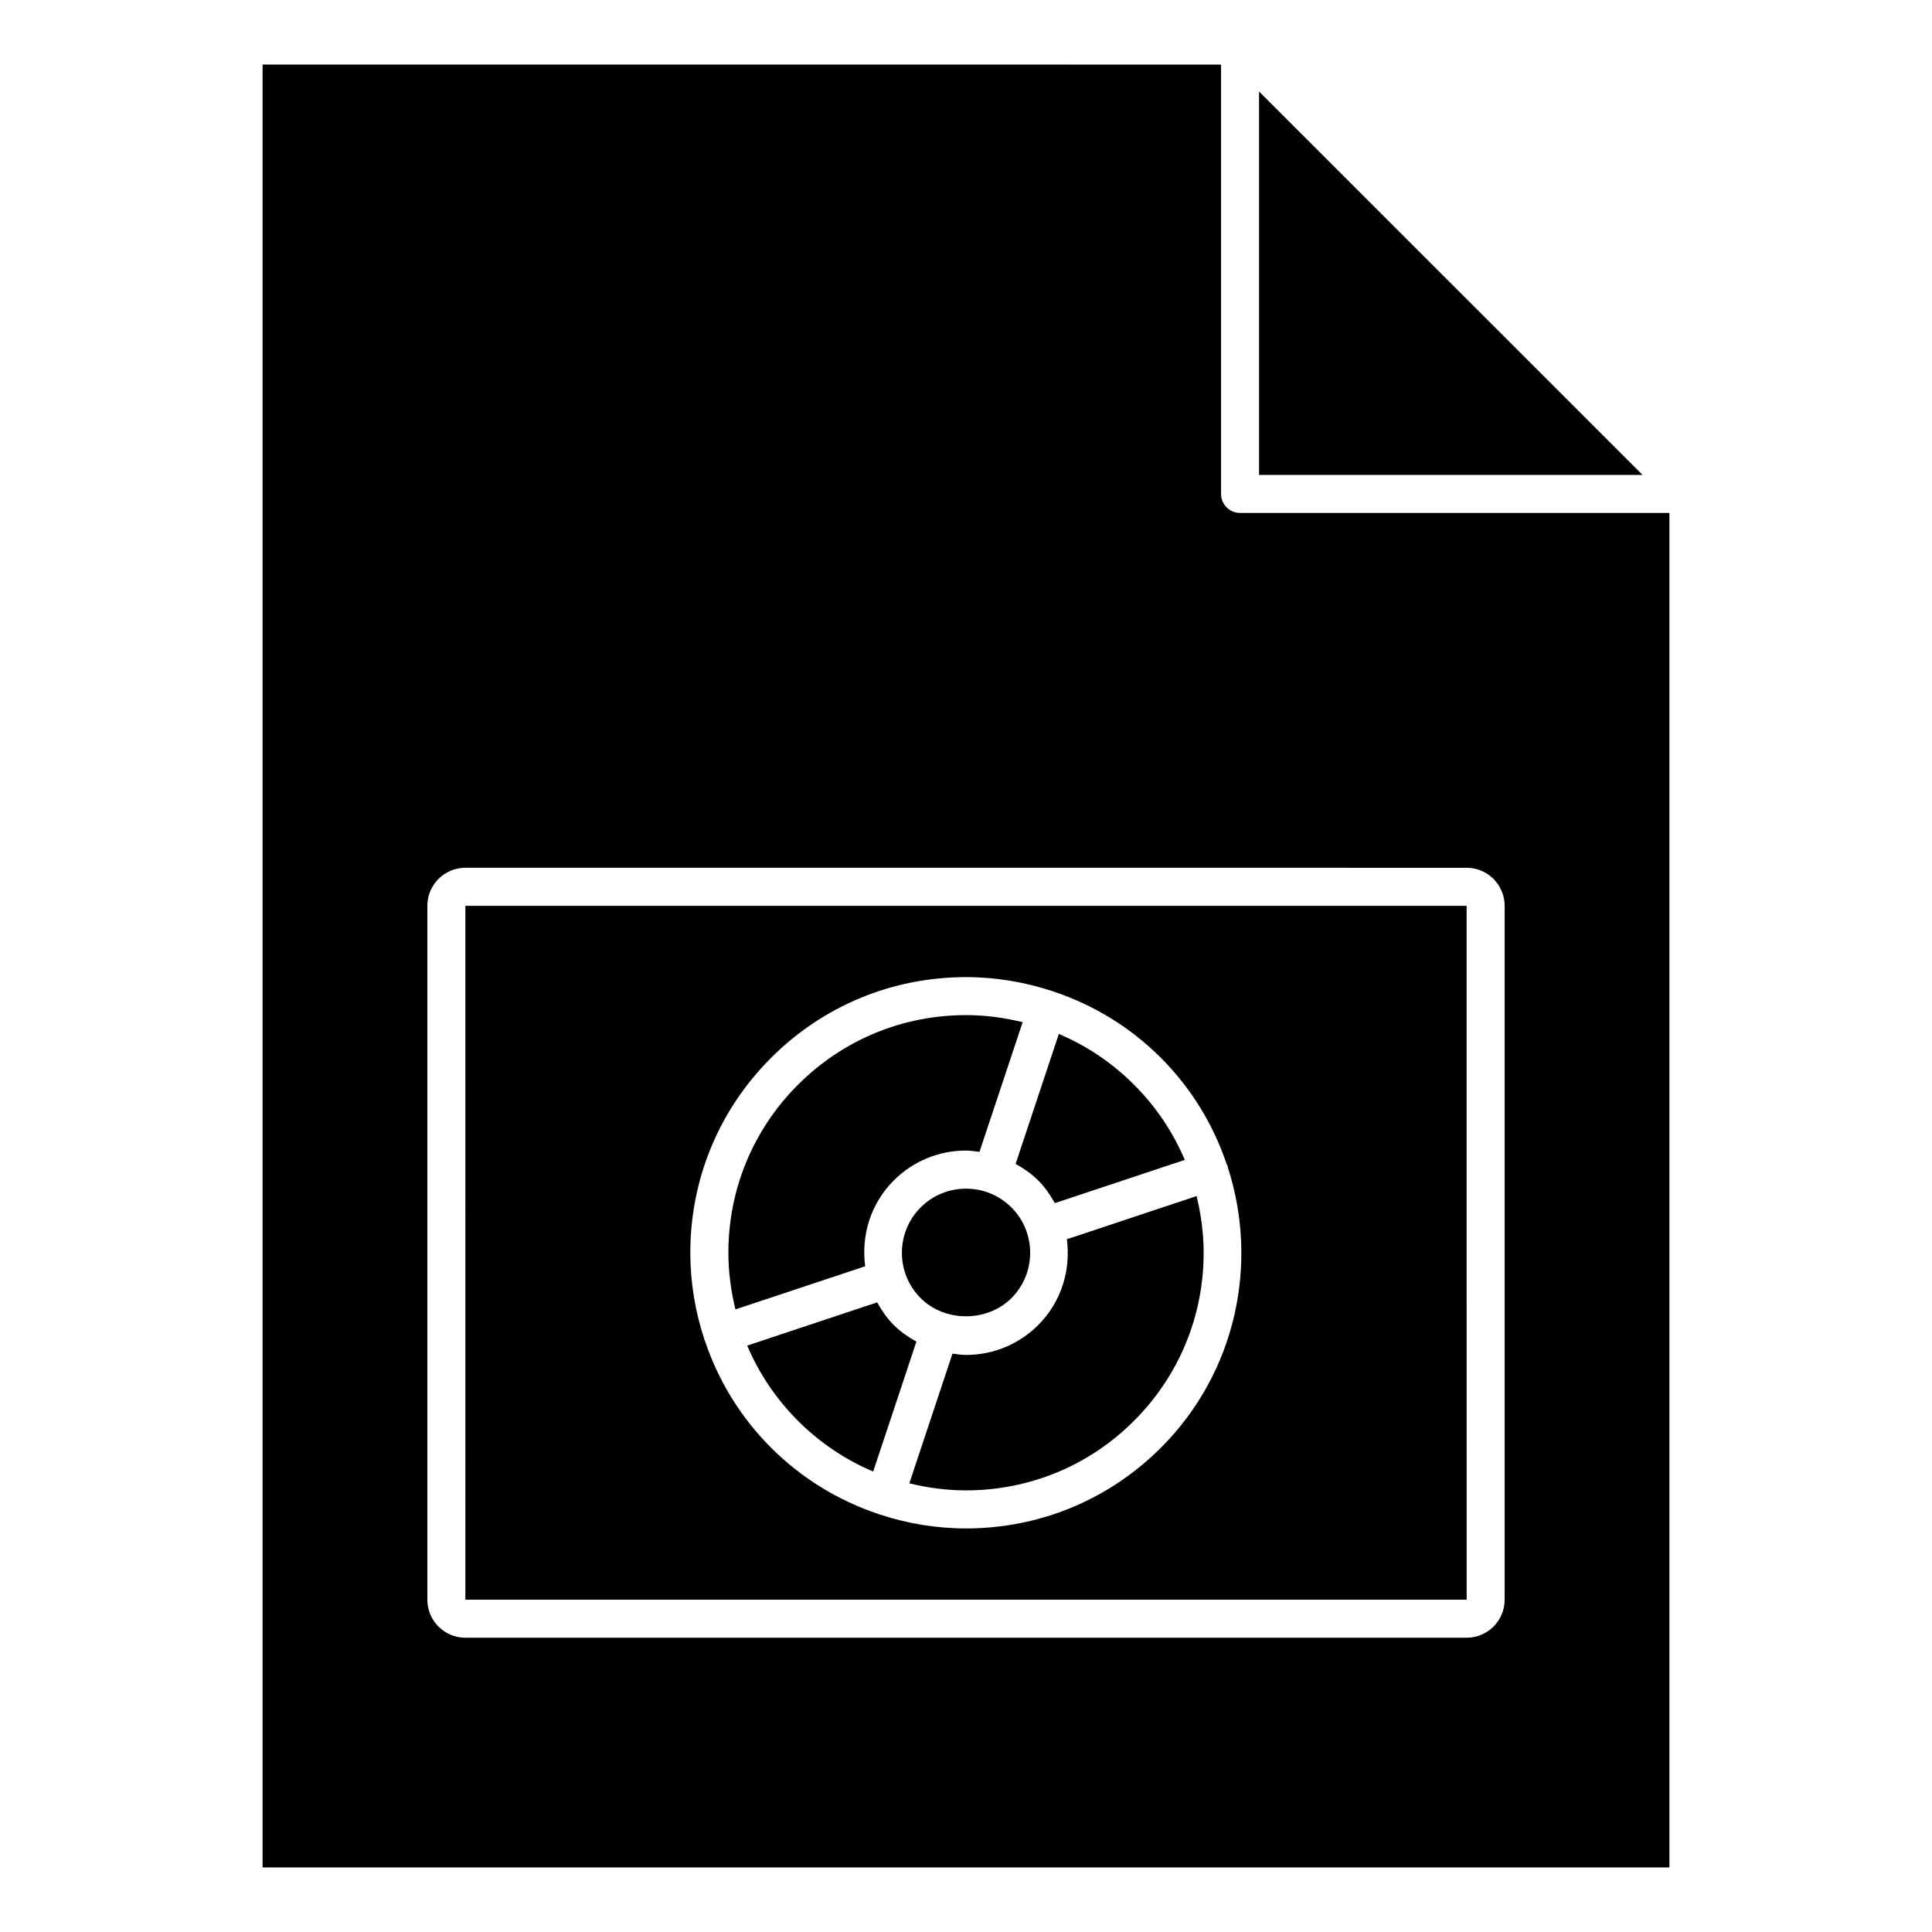
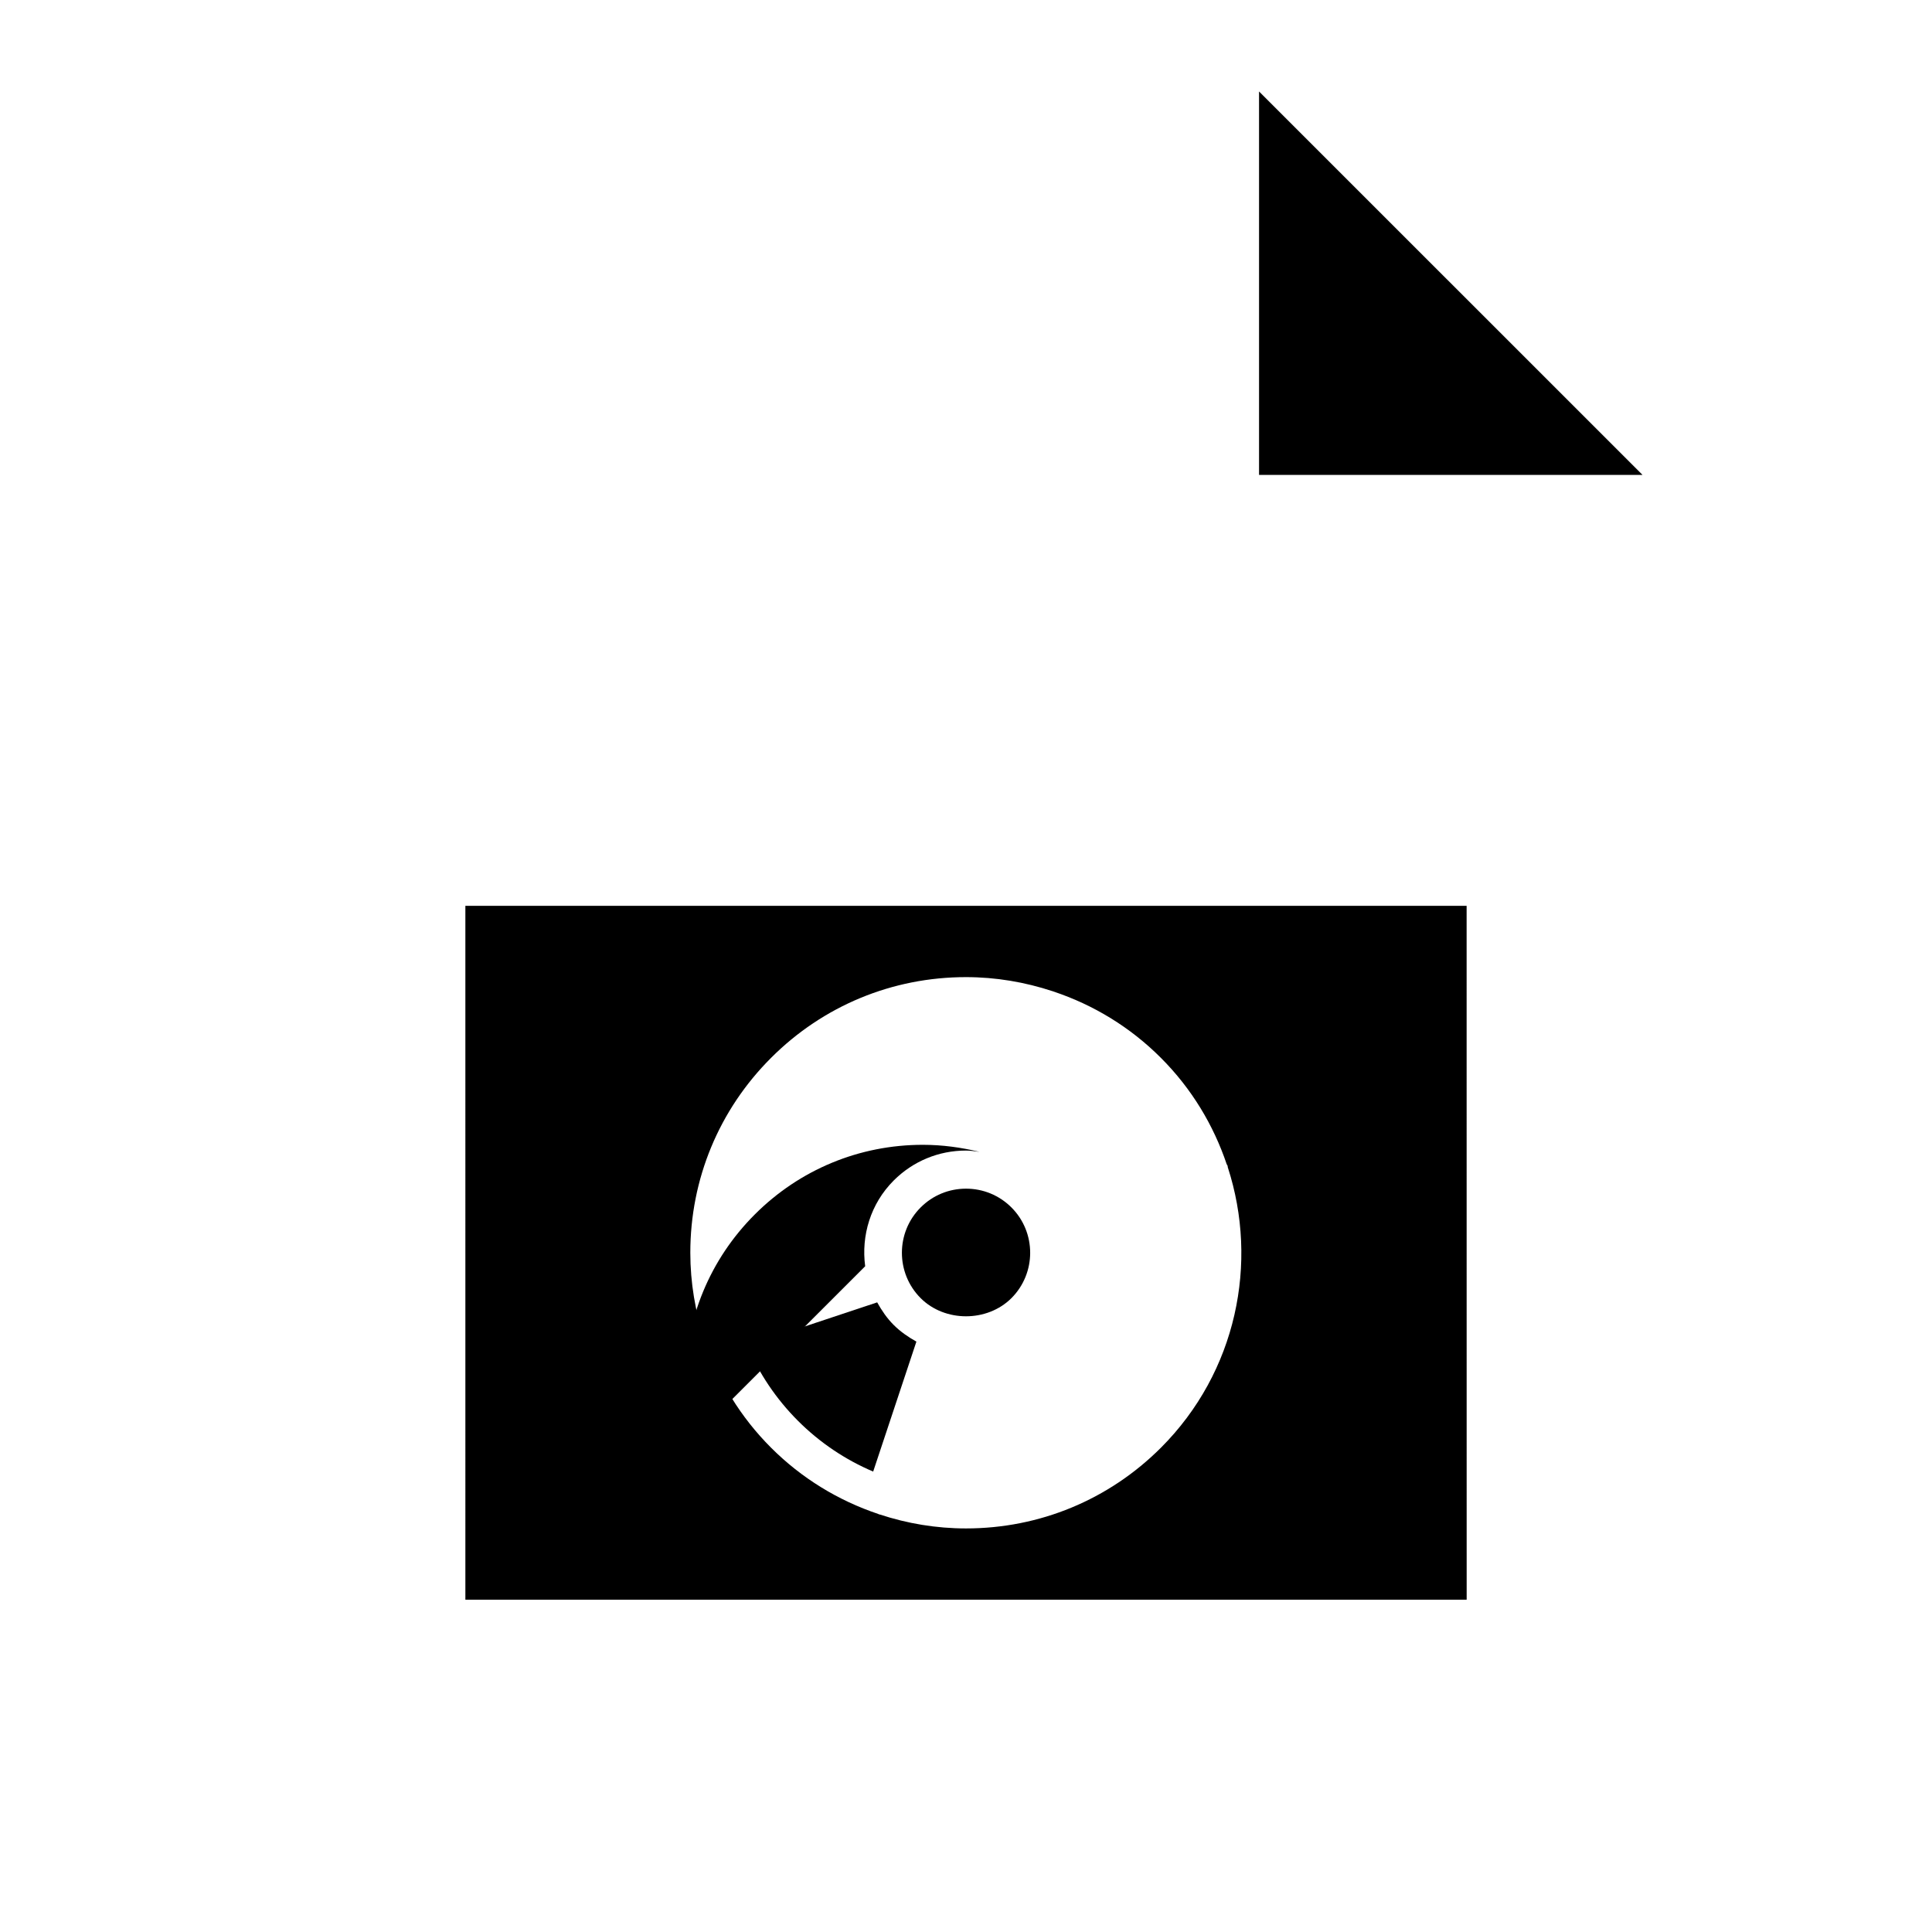
<svg xmlns="http://www.w3.org/2000/svg" fill="#000000" width="800px" height="800px" version="1.1" viewBox="144 144 512 512">
  <g>
    <path d="m380.85 495.14c-1.812-1.809-3.199-3.859-4.387-6l-34.445 11.453c3.117 7.352 7.637 14.121 13.453 19.938 5.812 5.812 12.582 10.332 19.93 13.453l11.453-34.441c-2.152-1.203-4.211-2.617-6.004-4.402z" />
-     <path d="m373.28 479.57c-1.074-8.082 1.379-16.539 7.566-22.73 5.113-5.109 11.914-7.93 19.148-7.93 1.219 0 2.398 0.195 3.582 0.344l11.441-34.371c-4.863-1.18-9.879-1.867-15.012-1.867-16.82 0-32.637 6.555-44.531 18.449-11.895 11.887-18.445 27.711-18.445 44.527 0 5.141 0.68 10.156 1.867 15.012z" />
-     <path d="m419.15 456.84c1.809 1.809 3.199 3.871 4.387 6l34.445-11.453c-3.113-7.352-7.637-14.121-13.453-19.926-5.809-5.812-12.582-10.344-19.926-13.453l-11.457 34.43c2.148 1.203 4.211 2.613 6.004 4.402z" />
+     <path d="m373.28 479.57c-1.074-8.082 1.379-16.539 7.566-22.73 5.113-5.109 11.914-7.93 19.148-7.93 1.219 0 2.398 0.195 3.582 0.344c-4.863-1.18-9.879-1.867-15.012-1.867-16.82 0-32.637 6.555-44.531 18.449-11.895 11.887-18.445 27.711-18.445 44.527 0 5.141 0.68 10.156 1.867 15.012z" />
    <path d="m412.04 488.02c6.621-6.629 6.621-17.418 0-24.035-3.219-3.211-7.488-4.977-12.031-4.977-4.543 0-8.816 1.762-12.027 4.977-6.625 6.621-6.625 17.406 0 24.035 6.41 6.414 17.621 6.414 24.059 0z" />
-     <path d="m419.15 495.14c-5.117 5.109-11.914 7.93-19.148 7.93-1.219 0-2.398-0.188-3.586-0.344l-11.438 34.371c4.867 1.188 9.883 1.867 15.023 1.867 16.82 0 32.641-6.543 44.531-18.438 11.895-11.895 18.445-27.711 18.445-44.535 0-5.141-0.691-10.156-1.867-15.023l-34.379 11.441c1.066 8.078-1.395 16.535-7.582 22.73z" />
    <path d="m477.66 269.85h101.62l-101.62-101.61z" />
-     <path d="m213.59 161.11v477.78h372.82v-358.96l-113.78 0.004c-2.785 0-5.039-2.258-5.039-5.039v-113.78zm319.08 212.86c5.559 0 10.078 4.519 10.078 10.078v183.89c0 5.551-4.519 10.078-10.078 10.078l-265.34-0.004c-5.559 0-10.078-4.523-10.078-10.078v-183.89c0-5.559 4.519-10.078 10.078-10.078z" />
    <path d="m267.33 567.94h265.35l-0.012-183.89h-265.34zm81.004-143.59c13.793-13.805 32.145-21.402 51.656-21.402 7.934 0 15.648 1.32 22.973 3.738 0.031 0.012 0.059 0 0.098 0.012 0.039 0.012 0.066 0.039 0.105 0.059 10.605 3.531 20.359 9.445 28.492 17.594 8.195 8.195 13.961 17.891 17.434 28.191 0.07 0.145 0.18 0.246 0.23 0.402 0.047 0.125 0.016 0.266 0.055 0.395 8.219 25.305 2.352 54.25-17.719 74.32-13.801 13.793-32.145 21.391-51.656 21.391-7.894 0-15.578-1.301-22.863-3.699-0.07-0.012-0.137-0.012-0.203-0.031-0.07-0.02-0.117-0.082-0.18-0.102-10.578-3.543-20.297-9.445-28.414-17.562-8.117-8.117-14.02-17.828-17.562-28.41-0.023-0.07-0.082-0.117-0.102-0.188-0.016-0.051 0-0.09-0.016-0.137-2.41-7.301-3.719-15.012-3.719-22.93-0.004-19.504 7.594-37.859 21.391-51.641z" />
  </g>
</svg>